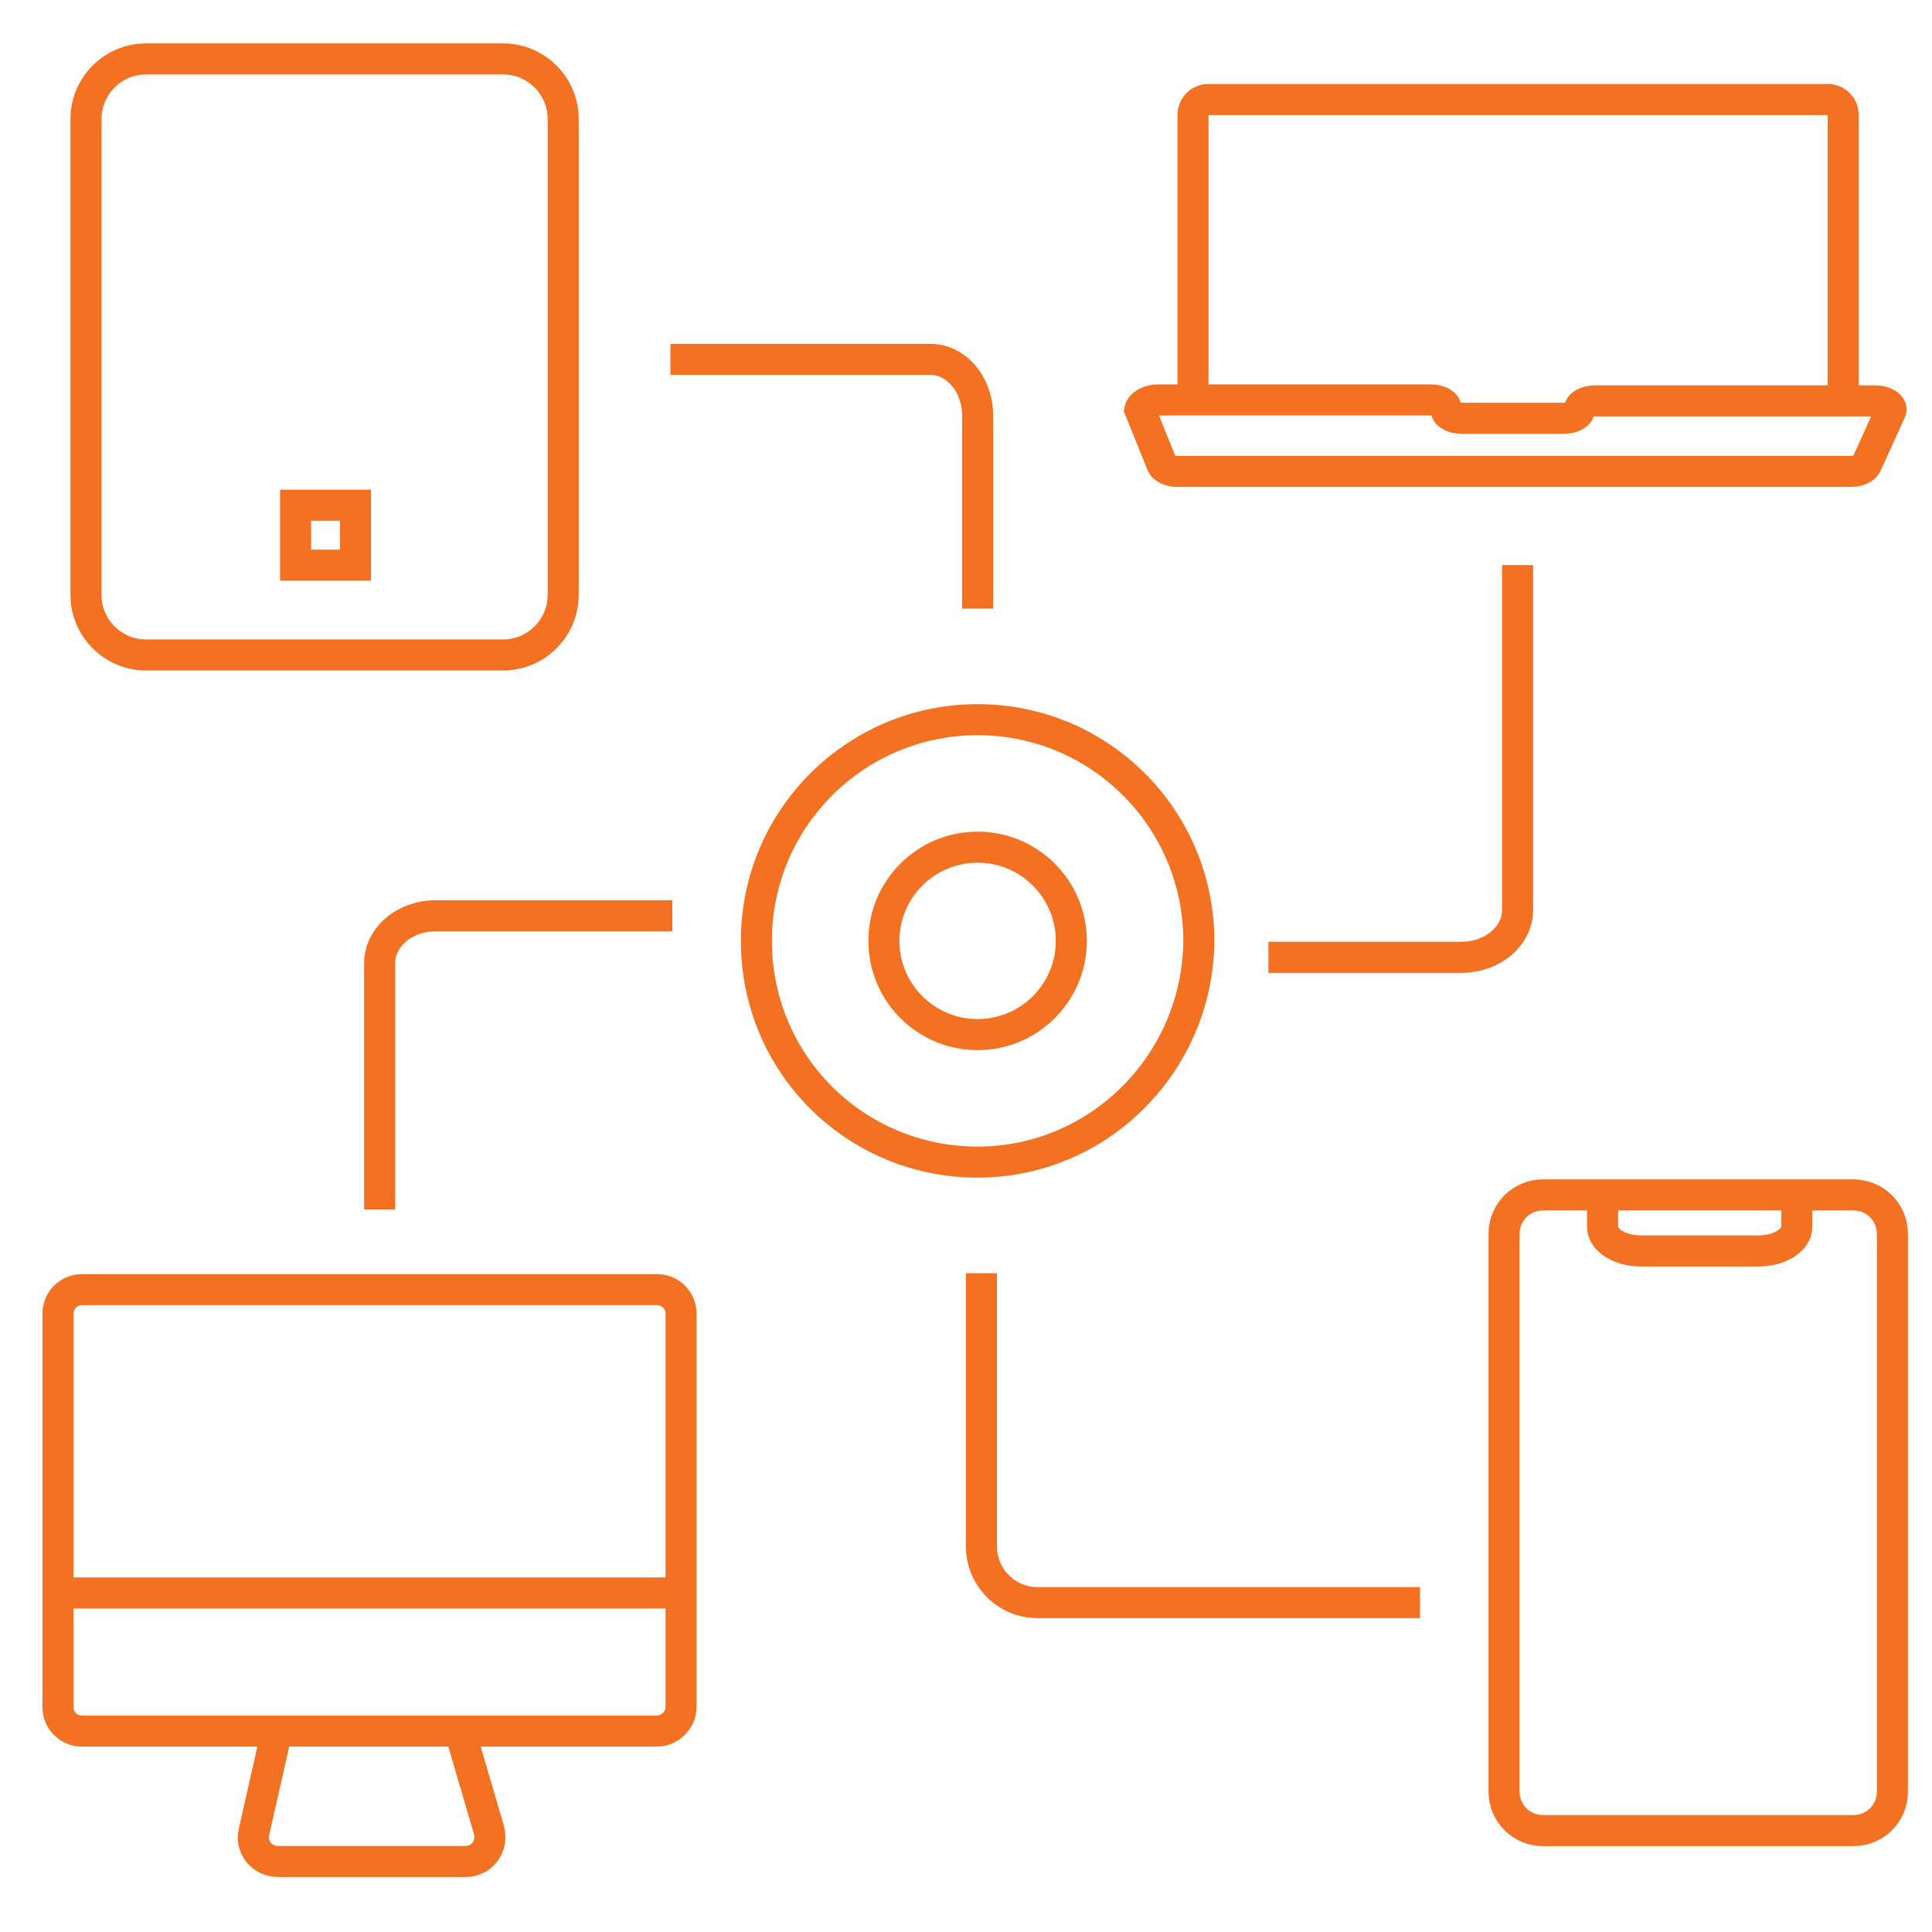
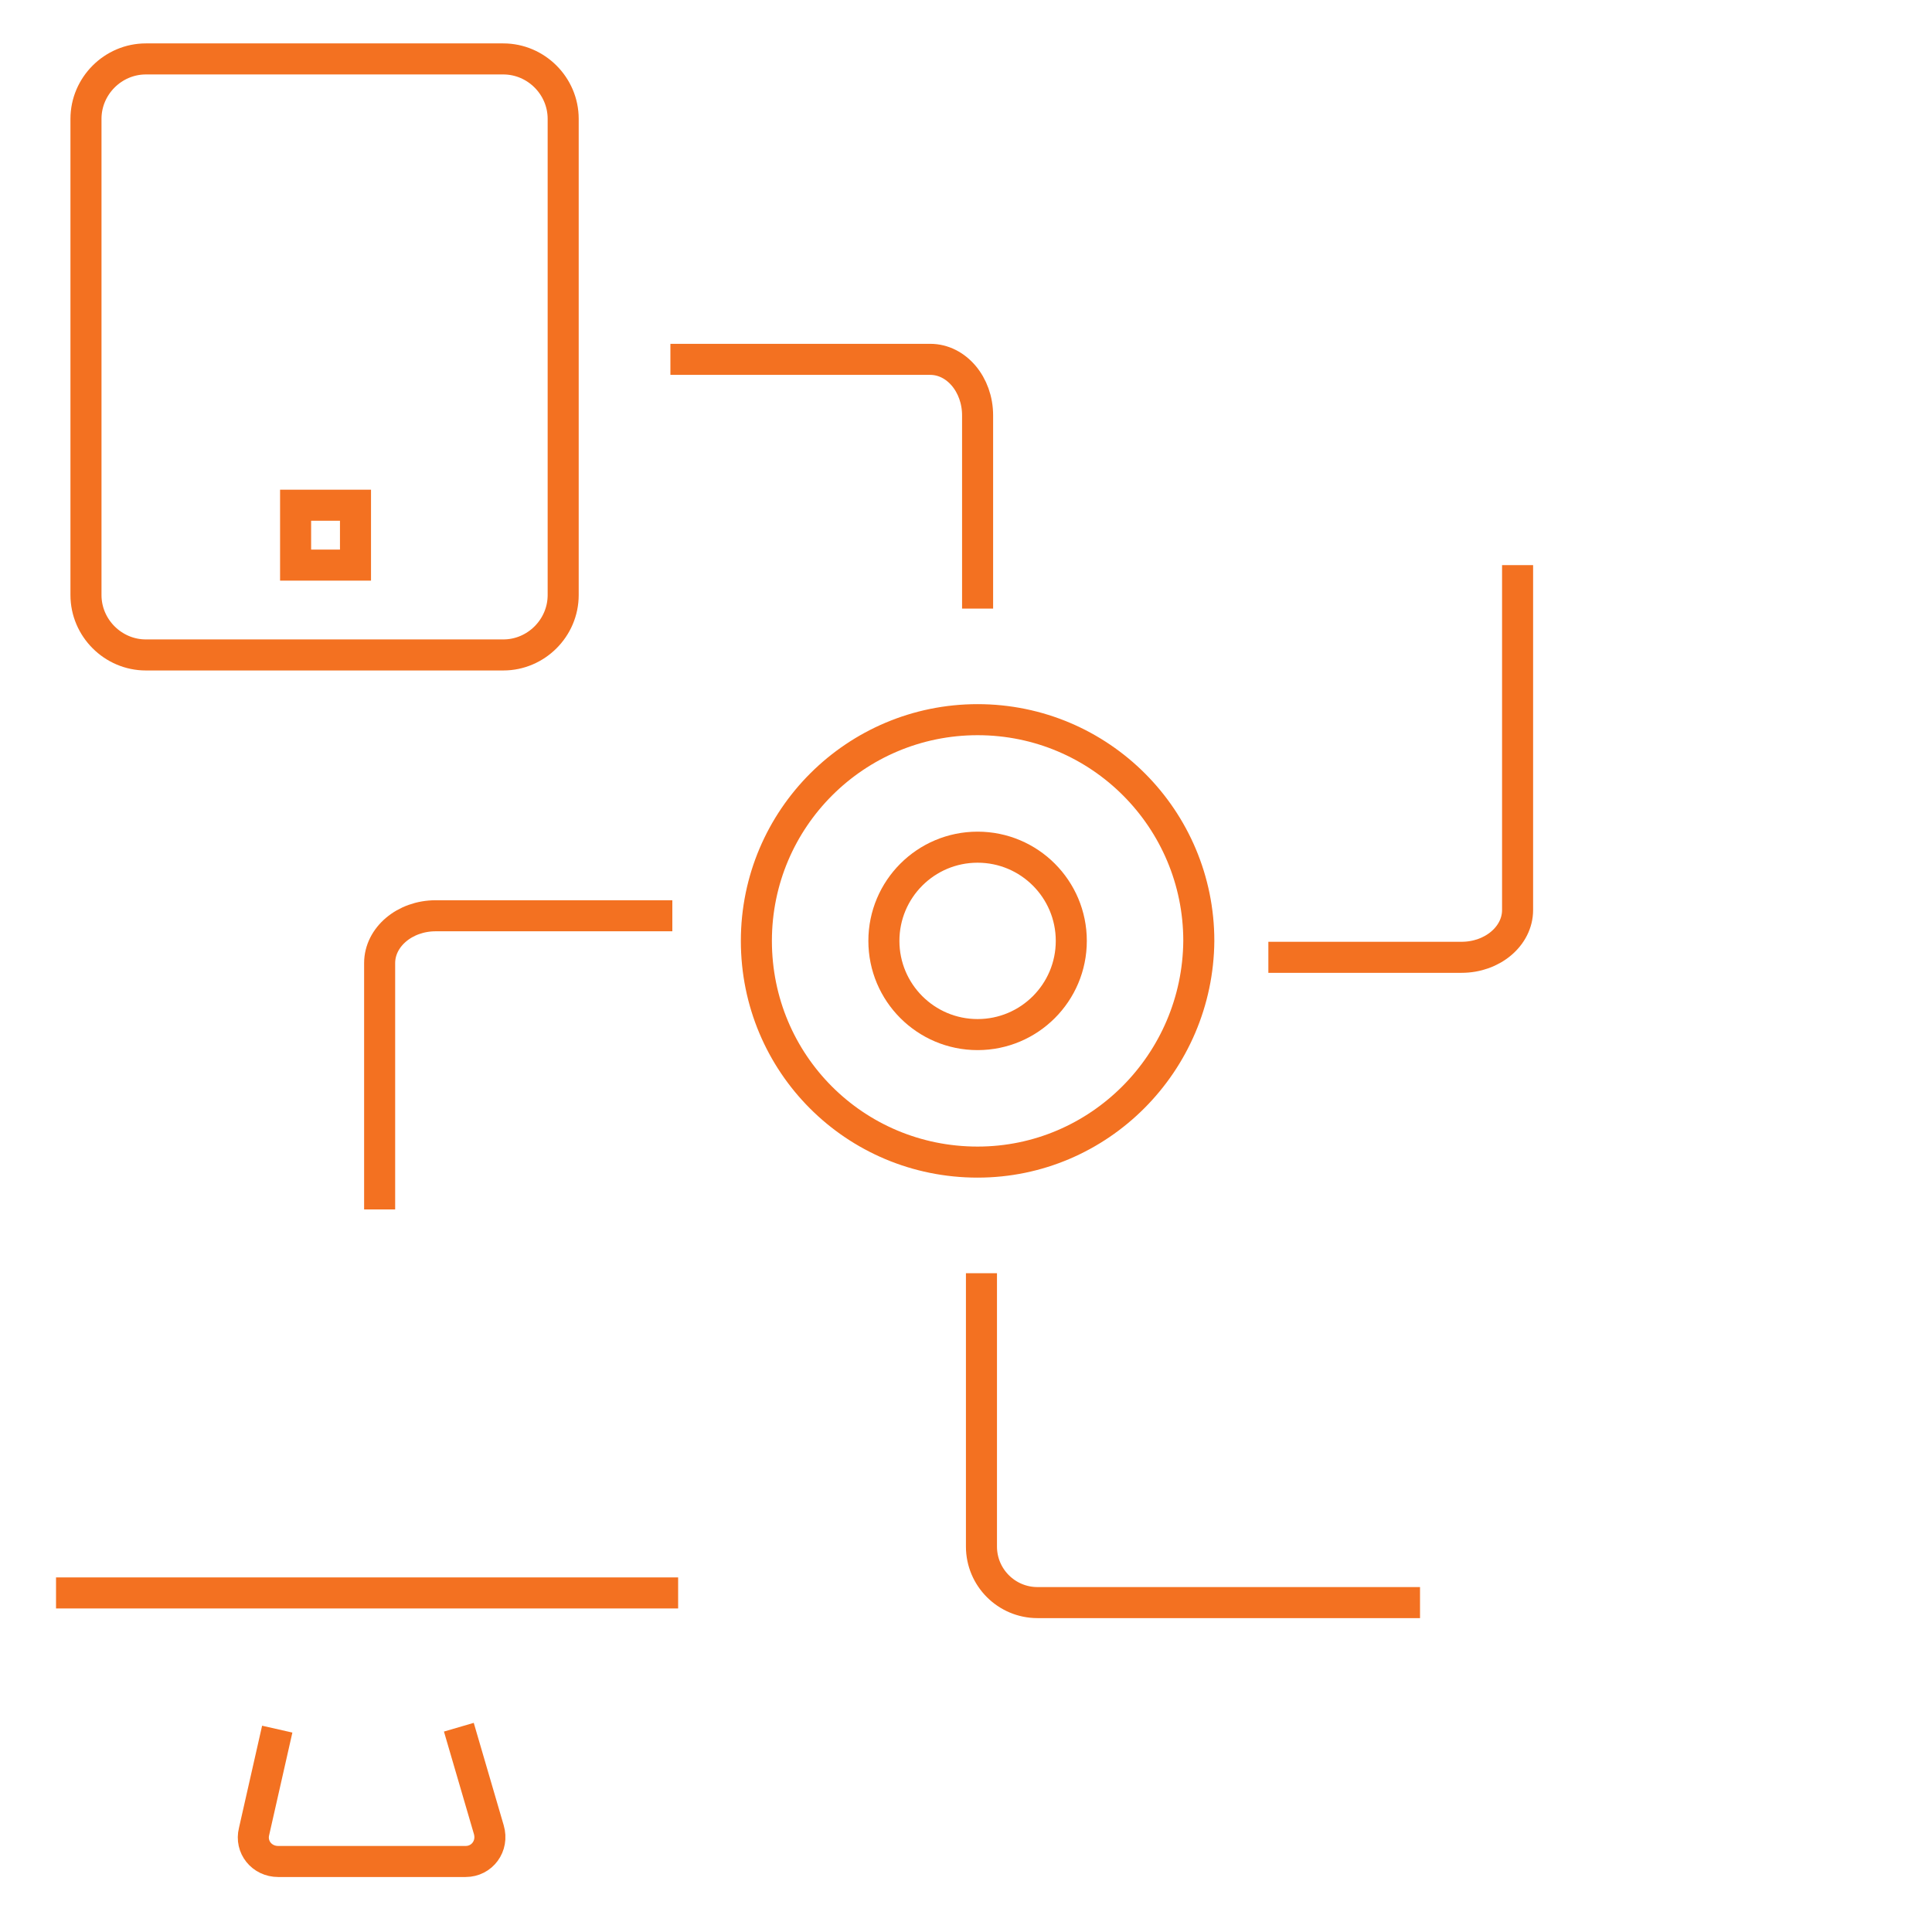
<svg xmlns="http://www.w3.org/2000/svg" version="1.1" id="Layer_1" x="0px" y="0px" viewBox="0 0 200 200" enable-background="new 0 0 200 200" xml:space="preserve">
  <g>
    <g>
      <path fill="none" stroke="#F37121" stroke-width="3.214" stroke-miterlimit="10" d="M58.3,61.6c0,3.4-2.8,6.2-6.2,6.2h-37    c-3.4,0-6.2-2.8-6.2-6.2V12.3c0-3.4,2.8-6.2,6.2-6.2h37c3.4,0,6.2,2.8,6.2,6.2V61.6z" />
    </g>
    <rect x="30.6" y="52.3" fill="none" stroke="#F37121" stroke-width="3.214" stroke-miterlimit="10" width="6.2" height="6.2" />
  </g>
  <path fill="none" stroke="#F37121" stroke-width="3.214" stroke-miterlimit="10" d="M124.1,97.4c0-12.6-10.2-22.9-22.9-22.9  c-12.6,0-22.9,10.2-22.9,22.9s10.2,22.9,22.9,22.9C113.8,120.3,124,110,124.1,97.4z" />
  <circle fill="none" stroke="#F37121" stroke-width="3.214" stroke-miterlimit="10" cx="101.2" cy="97.4" r="9.7" />
-   <path fill="none" stroke="#F37121" stroke-width="3.214" stroke-miterlimit="10" d="M119.9,41.4h28.2c0.9,0,1.6,0.4,1.6,0.9v0.1  c0,0.5,0.7,0.9,1.6,0.9h10.6c0.9,0,1.6-0.4,1.6-0.9v0c0-0.5,0.7-0.9,1.6-0.9h29c1.1,0,1.9,0.6,1.6,1.1l-2.5,5.5  c-0.2,0.4-0.8,0.7-1.6,0.7h-69.7c-0.8,0-1.4-0.3-1.6-0.7l-2.3-5.7C118.1,41.9,118.9,41.4,119.9,41.4z" />
-   <path fill="none" stroke="#F37121" stroke-width="3.214" stroke-miterlimit="10" d="M123.5,41V11.9c0-0.9,0.7-1.6,1.6-1.6h64.1  c0.9,0,1.6,0.7,1.6,1.6v29.4" />
-   <path fill="none" stroke="#F37121" stroke-width="3.214" stroke-miterlimit="10" d="M68,179.2H8.5c-1.4,0-2.5-1.1-2.5-2.5v-40.7  c0-1.4,1.1-2.5,2.5-2.5H68c1.4,0,2.5,1.1,2.5,2.5v40.7C70.5,178.1,69.3,179.2,68,179.2z" />
  <path fill="none" stroke="#F37121" stroke-width="3.214" stroke-miterlimit="10" d="M28.7,179l-2.4,10.6c-0.4,1.6,0.8,3.1,2.5,3.1  h19.4c1.7,0,2.9-1.6,2.4-3.3l-3.1-10.6" />
  <line fill="none" stroke="#F37121" stroke-width="3.214" stroke-miterlimit="10" x1="5.8" y1="164.9" x2="70.2" y2="164.9" />
-   <path fill="none" stroke="#F37121" stroke-width="3.214" stroke-miterlimit="10" d="M191.9,189.5h-32.2c-2.2,0-4-1.8-4-4v-57.8  c0-2.2,1.8-4,4-4h32.2c2.2,0,4,1.8,4,4v57.8C195.9,187.7,194.1,189.5,191.9,189.5z" />
-   <path fill="none" stroke="#F37121" stroke-width="3.214" stroke-miterlimit="10" d="M165.9,123.4v3.6c0,1.4,1.8,2.5,4,2.5H182  c2.2,0,4-1.1,4-2.5v-3.2" />
  <path fill="none" stroke="#F37121" stroke-width="3.214" stroke-miterlimit="10" d="M101.6,131.8v28.3c0,3.2,2.6,5.8,5.8,5.8H147" />
  <path fill="none" stroke="#F37121" stroke-width="3.214" stroke-miterlimit="10" d="M131.3,99.1h20c3.2,0,5.8-2.2,5.8-4.9V58.5" />
  <path fill="none" stroke="#F37121" stroke-width="3.214" stroke-miterlimit="10" d="M101.2,63v-20c0-3.2-2.2-5.8-4.9-5.8H69.4" />
  <path fill="none" stroke="#F37121" stroke-width="3.214" stroke-miterlimit="10" d="M69.6,94.8H45.1c-3.2,0-5.8,2.2-5.8,4.9v25.5" />
</svg>